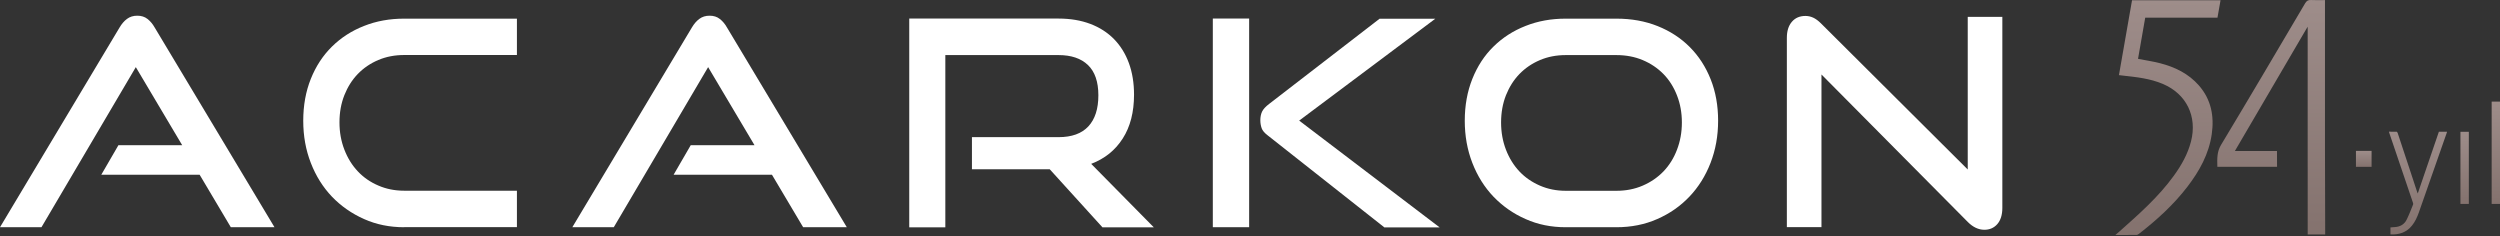
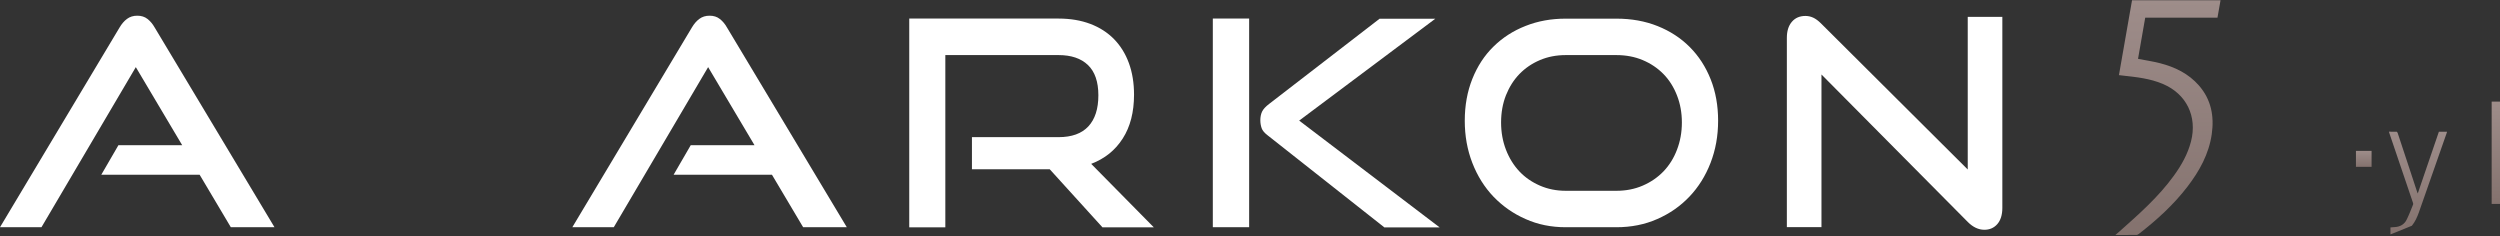
<svg xmlns="http://www.w3.org/2000/svg" width="233" height="22" viewBox="0 0 233 22" fill="none">
  <rect x="0" y="0" width="233" height="22" fill="#333333" stroke="none" />
  <g clip-path="url(#clip0_130_237)">
    <path d="M21.513 21.178L18.607 16.286H9.44L11.038 13.53H16.979L12.658 6.256L3.864 21.178H0L11.144 2.562C11.342 2.226 11.57 1.959 11.837 1.761C12.103 1.562 12.422 1.463 12.795 1.463C13.168 1.463 13.487 1.562 13.739 1.761C13.997 1.959 14.225 2.226 14.415 2.562L25.583 21.178H21.513Z" fill="white" />
-     <path d="M37.672 21.178C36.318 21.178 35.07 20.927 33.929 20.415C32.78 19.904 31.784 19.209 30.939 18.331C30.095 17.446 29.441 16.4 28.969 15.187C28.497 13.973 28.262 12.668 28.262 11.256C28.262 9.829 28.497 8.523 28.969 7.348C29.441 6.172 30.095 5.173 30.939 4.341C31.784 3.509 32.78 2.867 33.929 2.417C35.078 1.959 36.325 1.738 37.672 1.738H48.177V5.127H37.672C36.804 5.127 35.998 5.279 35.26 5.592C34.522 5.905 33.883 6.34 33.351 6.89C32.818 7.439 32.4 8.104 32.096 8.867C31.791 9.638 31.639 10.477 31.639 11.409C31.639 12.317 31.791 13.164 32.096 13.95C32.4 14.736 32.818 15.408 33.351 15.973C33.883 16.538 34.522 16.98 35.26 17.293C35.998 17.614 36.804 17.774 37.672 17.774H48.177V21.171H37.672V21.178Z" fill="white" />
    <path d="M74.853 21.178L71.947 16.286H62.78L64.378 13.53H70.319L65.998 6.256L57.204 21.178H53.34L64.484 2.562C64.682 2.226 64.91 1.959 65.177 1.761C65.443 1.562 65.762 1.463 66.135 1.463C66.508 1.463 66.827 1.562 67.078 1.761C67.337 1.959 67.565 2.226 67.755 2.562L78.923 21.178H74.853Z" fill="white" />
    <path d="M102.741 21.178L97.834 15.774H90.585V12.782H98.663C99.888 12.782 100.816 12.446 101.432 11.782C102.056 11.111 102.368 10.149 102.368 8.882C102.368 7.615 102.041 6.676 101.394 6.058C100.748 5.44 99.835 5.134 98.663 5.134H88.105V21.186H84.742V1.73H98.656C99.759 1.73 100.748 1.898 101.615 2.226C102.482 2.554 103.22 3.028 103.828 3.646C104.429 4.264 104.893 5.004 105.213 5.882C105.532 6.752 105.692 7.737 105.692 8.828C105.692 10.447 105.342 11.813 104.642 12.904C103.943 14.004 102.961 14.79 101.698 15.271L107.533 21.186H102.741V21.178Z" fill="white" />
    <path d="M113.035 1.73H116.42V21.178H113.035V1.73ZM129.003 21.178L118.155 12.622C117.85 12.393 117.66 12.164 117.584 11.943C117.508 11.721 117.463 11.477 117.463 11.21C117.463 10.905 117.516 10.637 117.622 10.408C117.729 10.18 117.957 9.928 118.315 9.66L128.577 1.745H133.772L121.084 11.24L134.175 21.194H129.003V21.178Z" fill="white" />
    <path d="M145.926 21.178C144.572 21.178 143.324 20.927 142.183 20.415C141.034 19.911 140.038 19.209 139.193 18.331C138.349 17.446 137.695 16.4 137.223 15.187C136.751 13.973 136.516 12.66 136.516 11.256C136.516 9.829 136.751 8.531 137.223 7.348C137.695 6.172 138.349 5.165 139.193 4.341C140.038 3.509 141.034 2.867 142.183 2.417C143.332 1.959 144.579 1.738 145.926 1.738H150.642C152.049 1.738 153.327 1.967 154.491 2.432C155.655 2.898 156.652 3.547 157.488 4.386C158.325 5.226 158.972 6.226 159.436 7.394C159.9 8.561 160.128 9.851 160.128 11.256C160.128 12.668 159.892 13.973 159.421 15.187C158.949 16.4 158.295 17.446 157.45 18.331C156.606 19.217 155.61 19.911 154.453 20.415C153.297 20.927 152.027 21.178 150.642 21.178H145.926ZM150.65 17.782C151.54 17.782 152.354 17.622 153.099 17.301C153.845 16.98 154.491 16.538 155.031 15.98C155.571 15.416 155.997 14.744 156.294 13.958C156.598 13.172 156.751 12.324 156.751 11.416C156.751 10.508 156.598 9.661 156.294 8.89C155.99 8.111 155.571 7.447 155.031 6.898C154.491 6.348 153.845 5.913 153.099 5.6C152.354 5.287 151.532 5.134 150.65 5.134H145.933C145.058 5.134 144.26 5.287 143.522 5.6C142.784 5.913 142.145 6.348 141.612 6.898C141.08 7.447 140.662 8.111 140.357 8.874C140.053 9.645 139.901 10.493 139.901 11.416C139.901 12.324 140.053 13.172 140.357 13.958C140.662 14.744 141.08 15.416 141.612 15.98C142.145 16.545 142.784 16.98 143.522 17.301C144.26 17.622 145.066 17.782 145.933 17.782H150.65Z" fill="white" />
    <path d="M169.761 6.943V21.171H166.535V3.524C166.535 2.898 166.687 2.402 166.999 2.035C167.311 1.669 167.729 1.486 168.27 1.486C168.521 1.486 168.756 1.539 168.992 1.646C169.22 1.753 169.464 1.929 169.715 2.18L183.393 15.797V1.57H186.618V19.385C186.618 20.026 186.458 20.53 186.154 20.881C185.842 21.239 185.439 21.415 184.944 21.415C184.397 21.415 183.879 21.171 183.4 20.69L169.761 6.943Z" fill="white" />
  </g>
-   <path d="M216.708 21.851L216.688 14.071H216.687C216.687 9.363 216.687 4.701 216.687 0.008C216.233 0.008 215.808 0.027 215.385 0.002C215.112 -0.015 214.969 0.085 214.829 0.323C212.232 4.721 209.641 9.122 207.006 13.495C206.606 14.16 206.64 14.806 206.658 15.545C208.336 15.545 210.545 15.545 212.221 15.545L212.215 14.071C211.09 14.071 209.434 14.071 208.292 14.071C210.555 10.205 212.799 6.372 215.075 2.485C215.075 5.68 215.075 8.823 215.075 11.975C215.075 12.673 215.075 13.371 215.075 14.071V15.545C215.076 15.545 215.077 15.545 215.077 15.545C215.077 17.678 215.077 19.764 215.077 21.852C215.629 21.851 216.147 21.851 216.708 21.851Z" fill="url(#paint0_linear_130_237)" />
  <path d="M197.485 7.002C197.632 7.019 197.736 7.031 197.84 7.043C199.111 7.184 200.382 7.313 201.582 7.824C203.774 8.756 204.802 10.847 204.202 13.184C203.899 14.36 203.314 15.39 202.616 16.358C201.179 18.352 199.353 19.953 197.54 21.566C197.438 21.657 197.334 21.745 197.152 21.902C197.879 21.902 198.502 21.907 199.124 21.897C199.207 21.895 199.299 21.833 199.37 21.777C201.035 20.484 202.59 19.072 203.882 17.383C204.995 15.929 205.872 14.351 206.137 12.492C206.376 10.812 206.077 9.267 204.937 7.965C203.961 6.851 202.696 6.246 201.307 5.889C200.645 5.72 199.967 5.621 199.264 5.484C199.485 4.217 199.706 2.951 199.934 1.649C202.187 1.649 204.419 1.649 206.668 1.649C206.767 1.085 206.86 0.558 206.954 0.023C204.181 0.023 201.449 0.023 198.706 0.023C198.3 2.346 197.897 4.649 197.485 7.002Z" fill="url(#paint1_linear_130_237)" />
  <path d="M221.031 14.062H219.574V15.548H221.031V14.062Z" fill="url(#paint2_linear_130_237)" />
-   <path d="M222.791 21.848C222.791 21.62 222.791 21.412 222.791 21.195C222.939 21.184 223.082 21.172 223.224 21.162C223.695 21.129 224.077 20.915 224.291 20.49C224.526 20.027 224.707 19.534 224.904 19.052C224.924 19.003 224.9 18.929 224.88 18.873C224.158 16.738 223.432 14.604 222.708 12.469C222.688 12.411 222.672 12.35 222.648 12.273C222.897 12.273 223.133 12.268 223.368 12.279C223.403 12.281 223.451 12.357 223.467 12.407C223.85 13.558 224.23 14.711 224.61 15.863C224.83 16.528 225.048 17.194 225.267 17.86C225.283 17.909 225.304 17.955 225.335 18.033C225.998 16.095 226.65 14.188 227.303 12.278C227.556 12.278 227.803 12.278 228.06 12.278C228.053 12.31 228.05 12.339 228.041 12.366C227.176 14.839 226.311 17.312 225.443 19.784C225.284 20.234 225.089 20.667 224.785 21.04C224.267 21.673 223.585 21.882 222.791 21.848Z" fill="url(#paint3_linear_130_237)" />
+   <path d="M222.791 21.848C222.791 21.62 222.791 21.412 222.791 21.195C222.939 21.184 223.082 21.172 223.224 21.162C223.695 21.129 224.077 20.915 224.291 20.49C224.526 20.027 224.707 19.534 224.904 19.052C224.924 19.003 224.9 18.929 224.88 18.873C224.158 16.738 223.432 14.604 222.708 12.469C222.688 12.411 222.672 12.35 222.648 12.273C222.897 12.273 223.133 12.268 223.368 12.279C223.403 12.281 223.451 12.357 223.467 12.407C223.85 13.558 224.23 14.711 224.61 15.863C224.83 16.528 225.048 17.194 225.267 17.86C225.283 17.909 225.304 17.955 225.335 18.033C225.998 16.095 226.65 14.188 227.303 12.278C227.556 12.278 227.803 12.278 228.06 12.278C228.053 12.31 228.05 12.339 228.041 12.366C227.176 14.839 226.311 17.312 225.443 19.784C225.284 20.234 225.089 20.667 224.785 21.04Z" fill="url(#paint3_linear_130_237)" />
  <path d="M232.223 9.472C232.486 9.472 232.737 9.472 233 9.472C233 12.649 233 15.821 233 19.004C232.743 19.004 232.489 19.004 232.223 19.004C232.223 15.832 232.223 12.659 232.223 9.472Z" fill="url(#paint4_linear_130_237)" />
-   <path d="M229.312 19.005C229.312 16.76 229.312 14.526 229.312 12.281C229.573 12.281 229.828 12.281 230.095 12.281C230.095 14.518 230.095 16.756 230.095 19.005C229.838 19.005 229.583 19.005 229.312 19.005Z" fill="url(#paint5_linear_130_237)" />
  <defs>
    <linearGradient id="paint0_linear_130_237" x1="211.678" y1="0" x2="211.678" y2="21.852" gradientUnits="userSpaceOnUse">
      <stop stop-color="#9E8D8A" />
      <stop offset="1" stop-color="#84726E" />
    </linearGradient>
    <linearGradient id="paint1_linear_130_237" x1="202.053" y1="0.023" x2="202.053" y2="21.903" gradientUnits="userSpaceOnUse">
      <stop stop-color="#9E8D8A" />
      <stop offset="1" stop-color="#84726E" />
    </linearGradient>
    <linearGradient id="paint2_linear_130_237" x1="220.303" y1="14.062" x2="220.303" y2="15.548" gradientUnits="userSpaceOnUse">
      <stop stop-color="#9E8D8A" />
      <stop offset="1" stop-color="#84726E" />
    </linearGradient>
    <linearGradient id="paint3_linear_130_237" x1="225.354" y1="12.272" x2="225.354" y2="21.851" gradientUnits="userSpaceOnUse">
      <stop stop-color="#9E8D8A" />
      <stop offset="1" stop-color="#84726E" />
    </linearGradient>
    <linearGradient id="paint4_linear_130_237" x1="232.611" y1="9.472" x2="232.611" y2="19.004" gradientUnits="userSpaceOnUse">
      <stop stop-color="#9E8D8A" />
      <stop offset="1" stop-color="#84726E" />
    </linearGradient>
    <linearGradient id="paint5_linear_130_237" x1="229.704" y1="12.281" x2="229.704" y2="19.005" gradientUnits="userSpaceOnUse">
      <stop stop-color="#9E8D8A" />
      <stop offset="1" stop-color="#84726E" />
    </linearGradient>
    <clipPath id="clip0_130_237">
      <rect width="186.61" height="19.952" fill="white" transform="translate(0 1.463)" />
    </clipPath>
  </defs>
</svg>